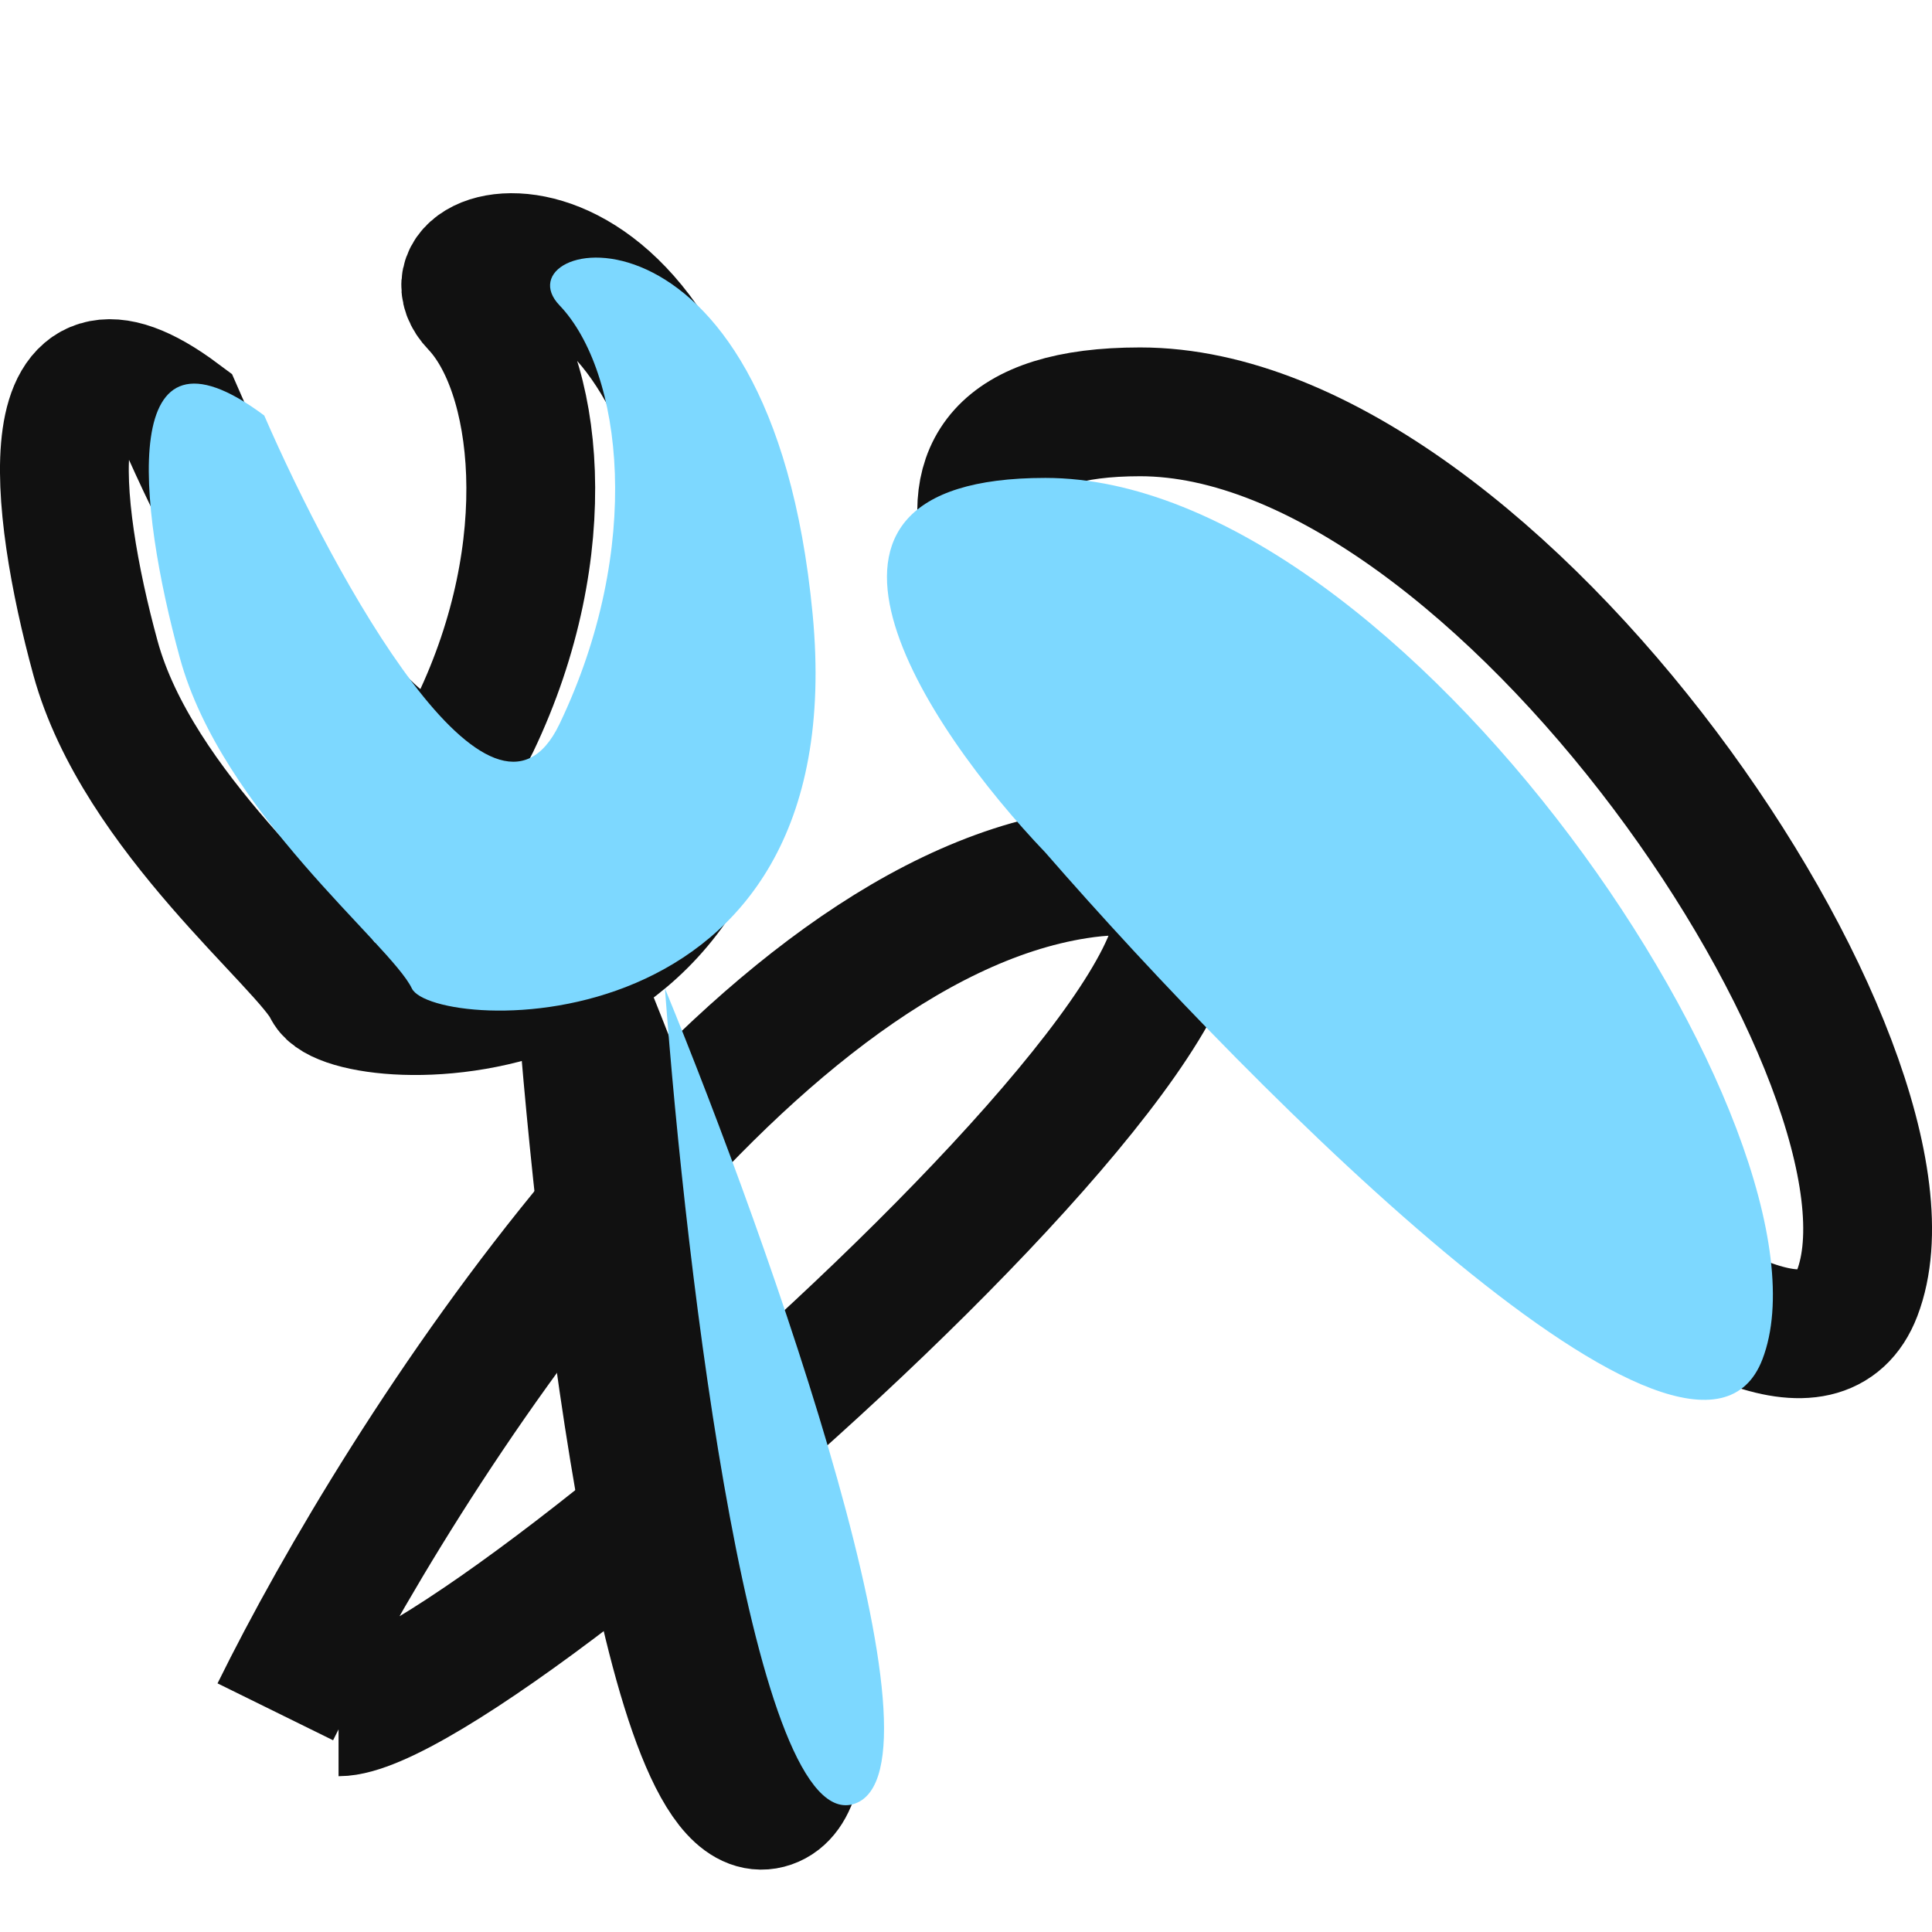
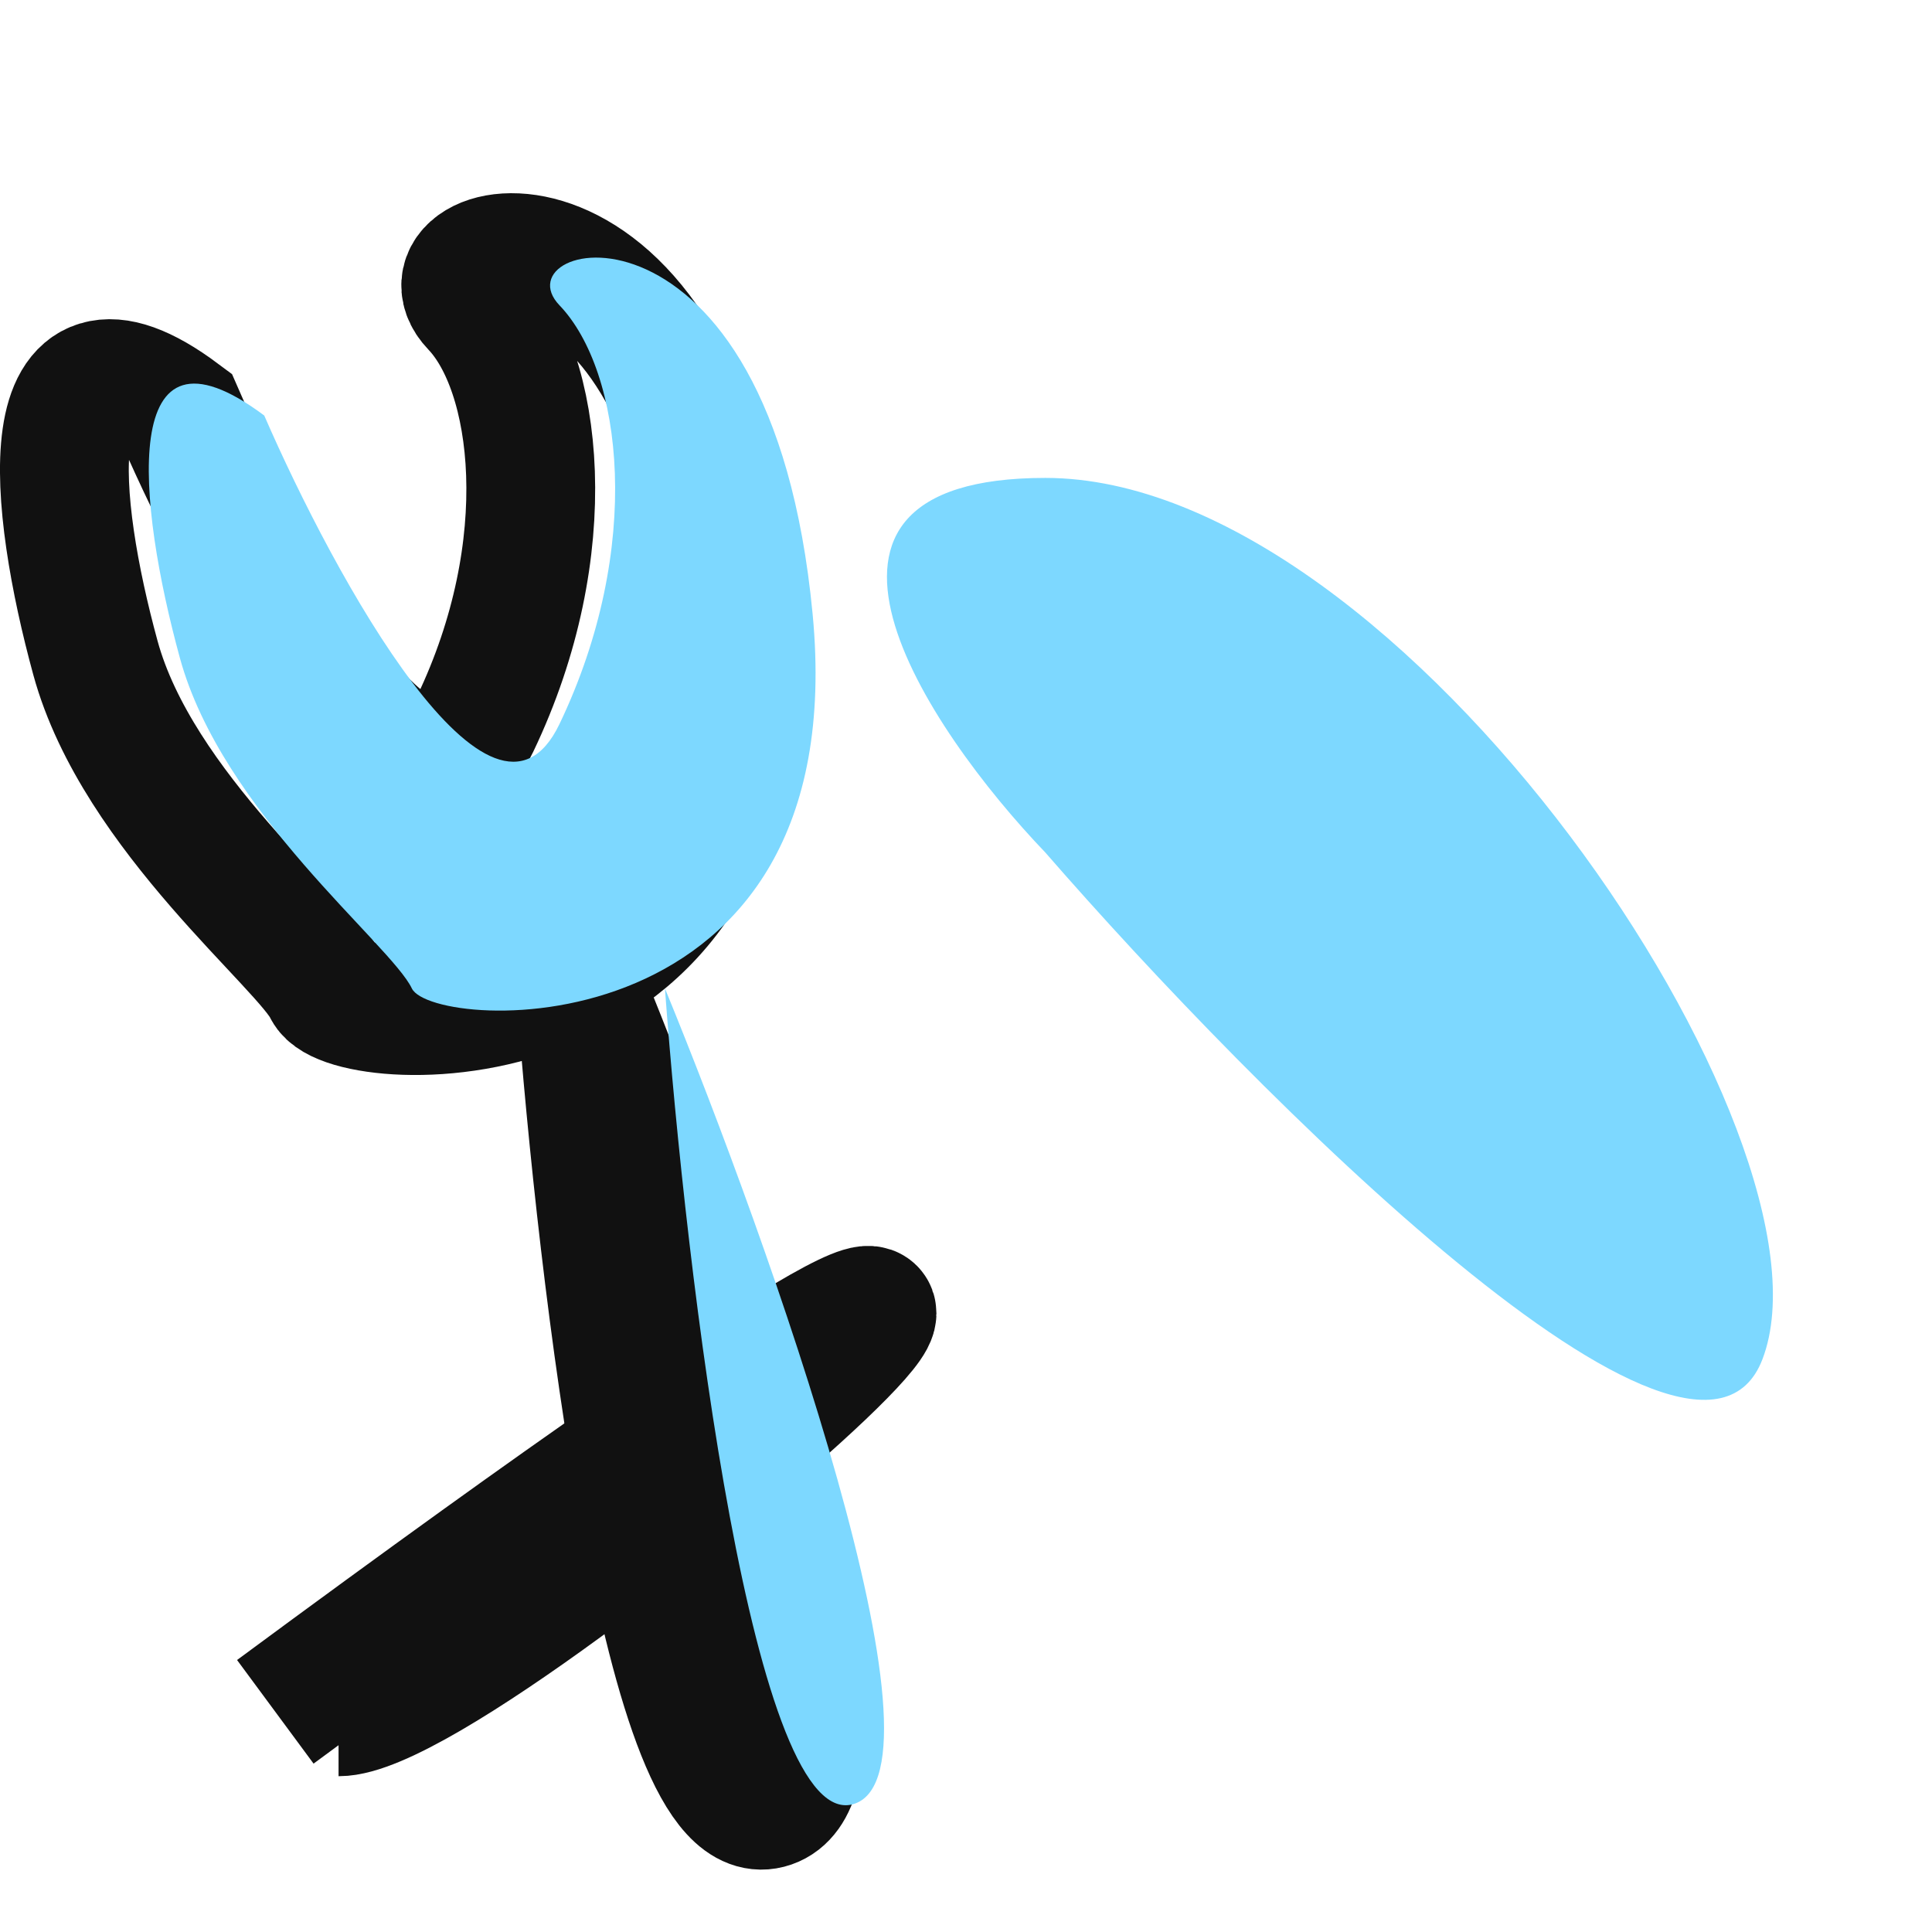
<svg xmlns="http://www.w3.org/2000/svg" width="30" height="30" viewBox="0 0 30 30" fill="none">
-   <path d="M4.275 26.581C6.24 22.59 11.48 14.401 16.72 13.58C23.27 12.553 7.55 26.581 5.257 26.581" stroke="#111111" stroke-width="2" />
-   <path d="M17.703 6.395C13.249 6.395 15.847 10.273 17.703 12.211C20.978 15.975 27.79 22.818 28.838 20.081C30.148 16.659 23.27 6.395 17.703 6.395Z" stroke="#111111" stroke-width="2" />
+   <path d="M4.275 26.581C23.27 12.553 7.55 26.581 5.257 26.581" stroke="#111111" stroke-width="2" />
  <path d="M16.232 7.421C11.778 7.421 14.376 11.299 16.232 13.238C19.507 17.001 26.319 23.844 27.367 21.107C28.677 17.686 21.799 7.421 16.232 7.421Z" fill="#7DD8FF" />
  <path d="M7.378 11.242C6.33 13.432 3.884 8.961 2.792 6.452C0.5 4.741 0.827 7.821 1.482 10.216C2.137 12.611 4.758 14.664 5.085 15.348C5.412 16.032 11.963 16.374 11.307 9.531C10.652 2.689 6.395 3.715 7.378 4.741C8.36 5.768 8.688 8.505 7.378 11.242Z" stroke="#111111" stroke-width="2" />
  <path d="M9.015 15.348C9.343 19.796 10.391 28.555 11.963 28.007C13.535 27.46 10.653 19.34 9.015 15.348Z" stroke="#111111" stroke-width="2" />
  <path d="M8.688 11.242C7.64 13.432 5.194 8.961 4.103 6.452C1.81 4.741 2.138 7.821 2.793 10.216C3.448 12.611 6.068 14.664 6.395 15.348C6.723 16.032 13.273 16.374 12.618 9.531C11.963 2.689 7.705 3.715 8.688 4.741C9.67 5.768 9.998 8.505 8.688 11.242Z" fill="#7DD8FF" />
  <path d="M10.325 15.348C10.653 19.796 11.701 28.555 13.273 28.007C14.845 27.46 11.963 19.34 10.325 15.348Z" fill="#7DD8FF" />
</svg>